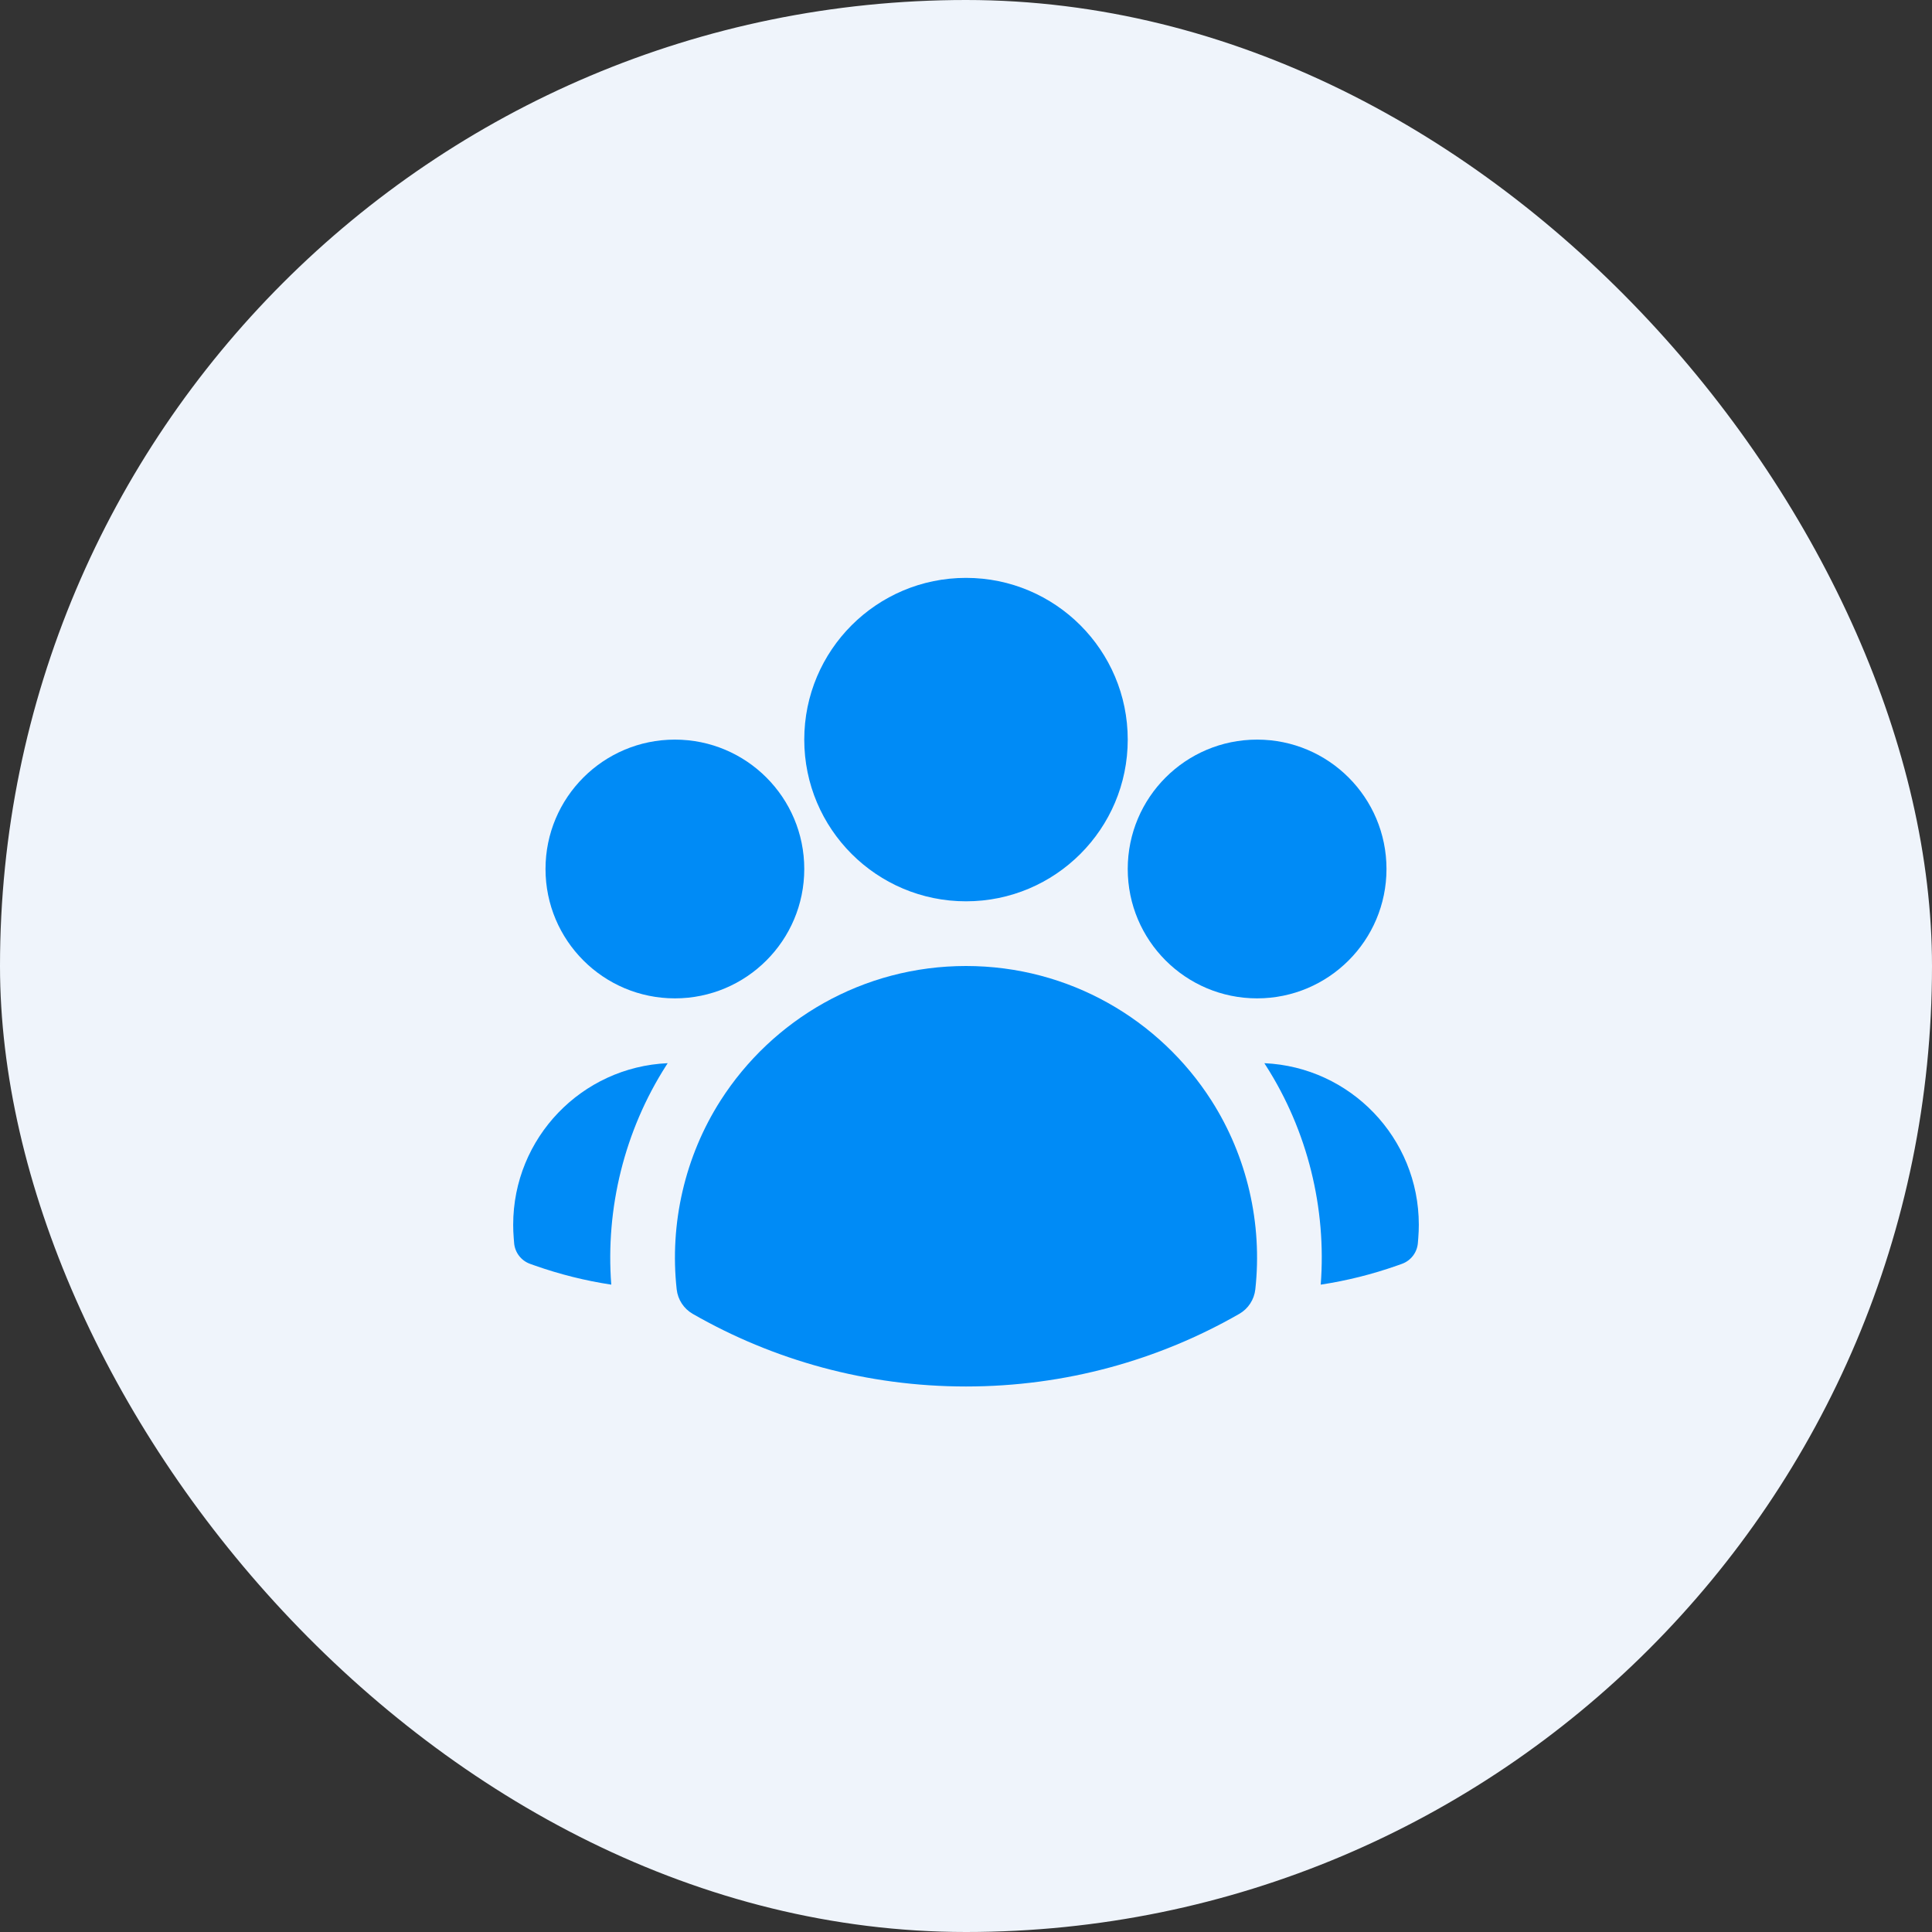
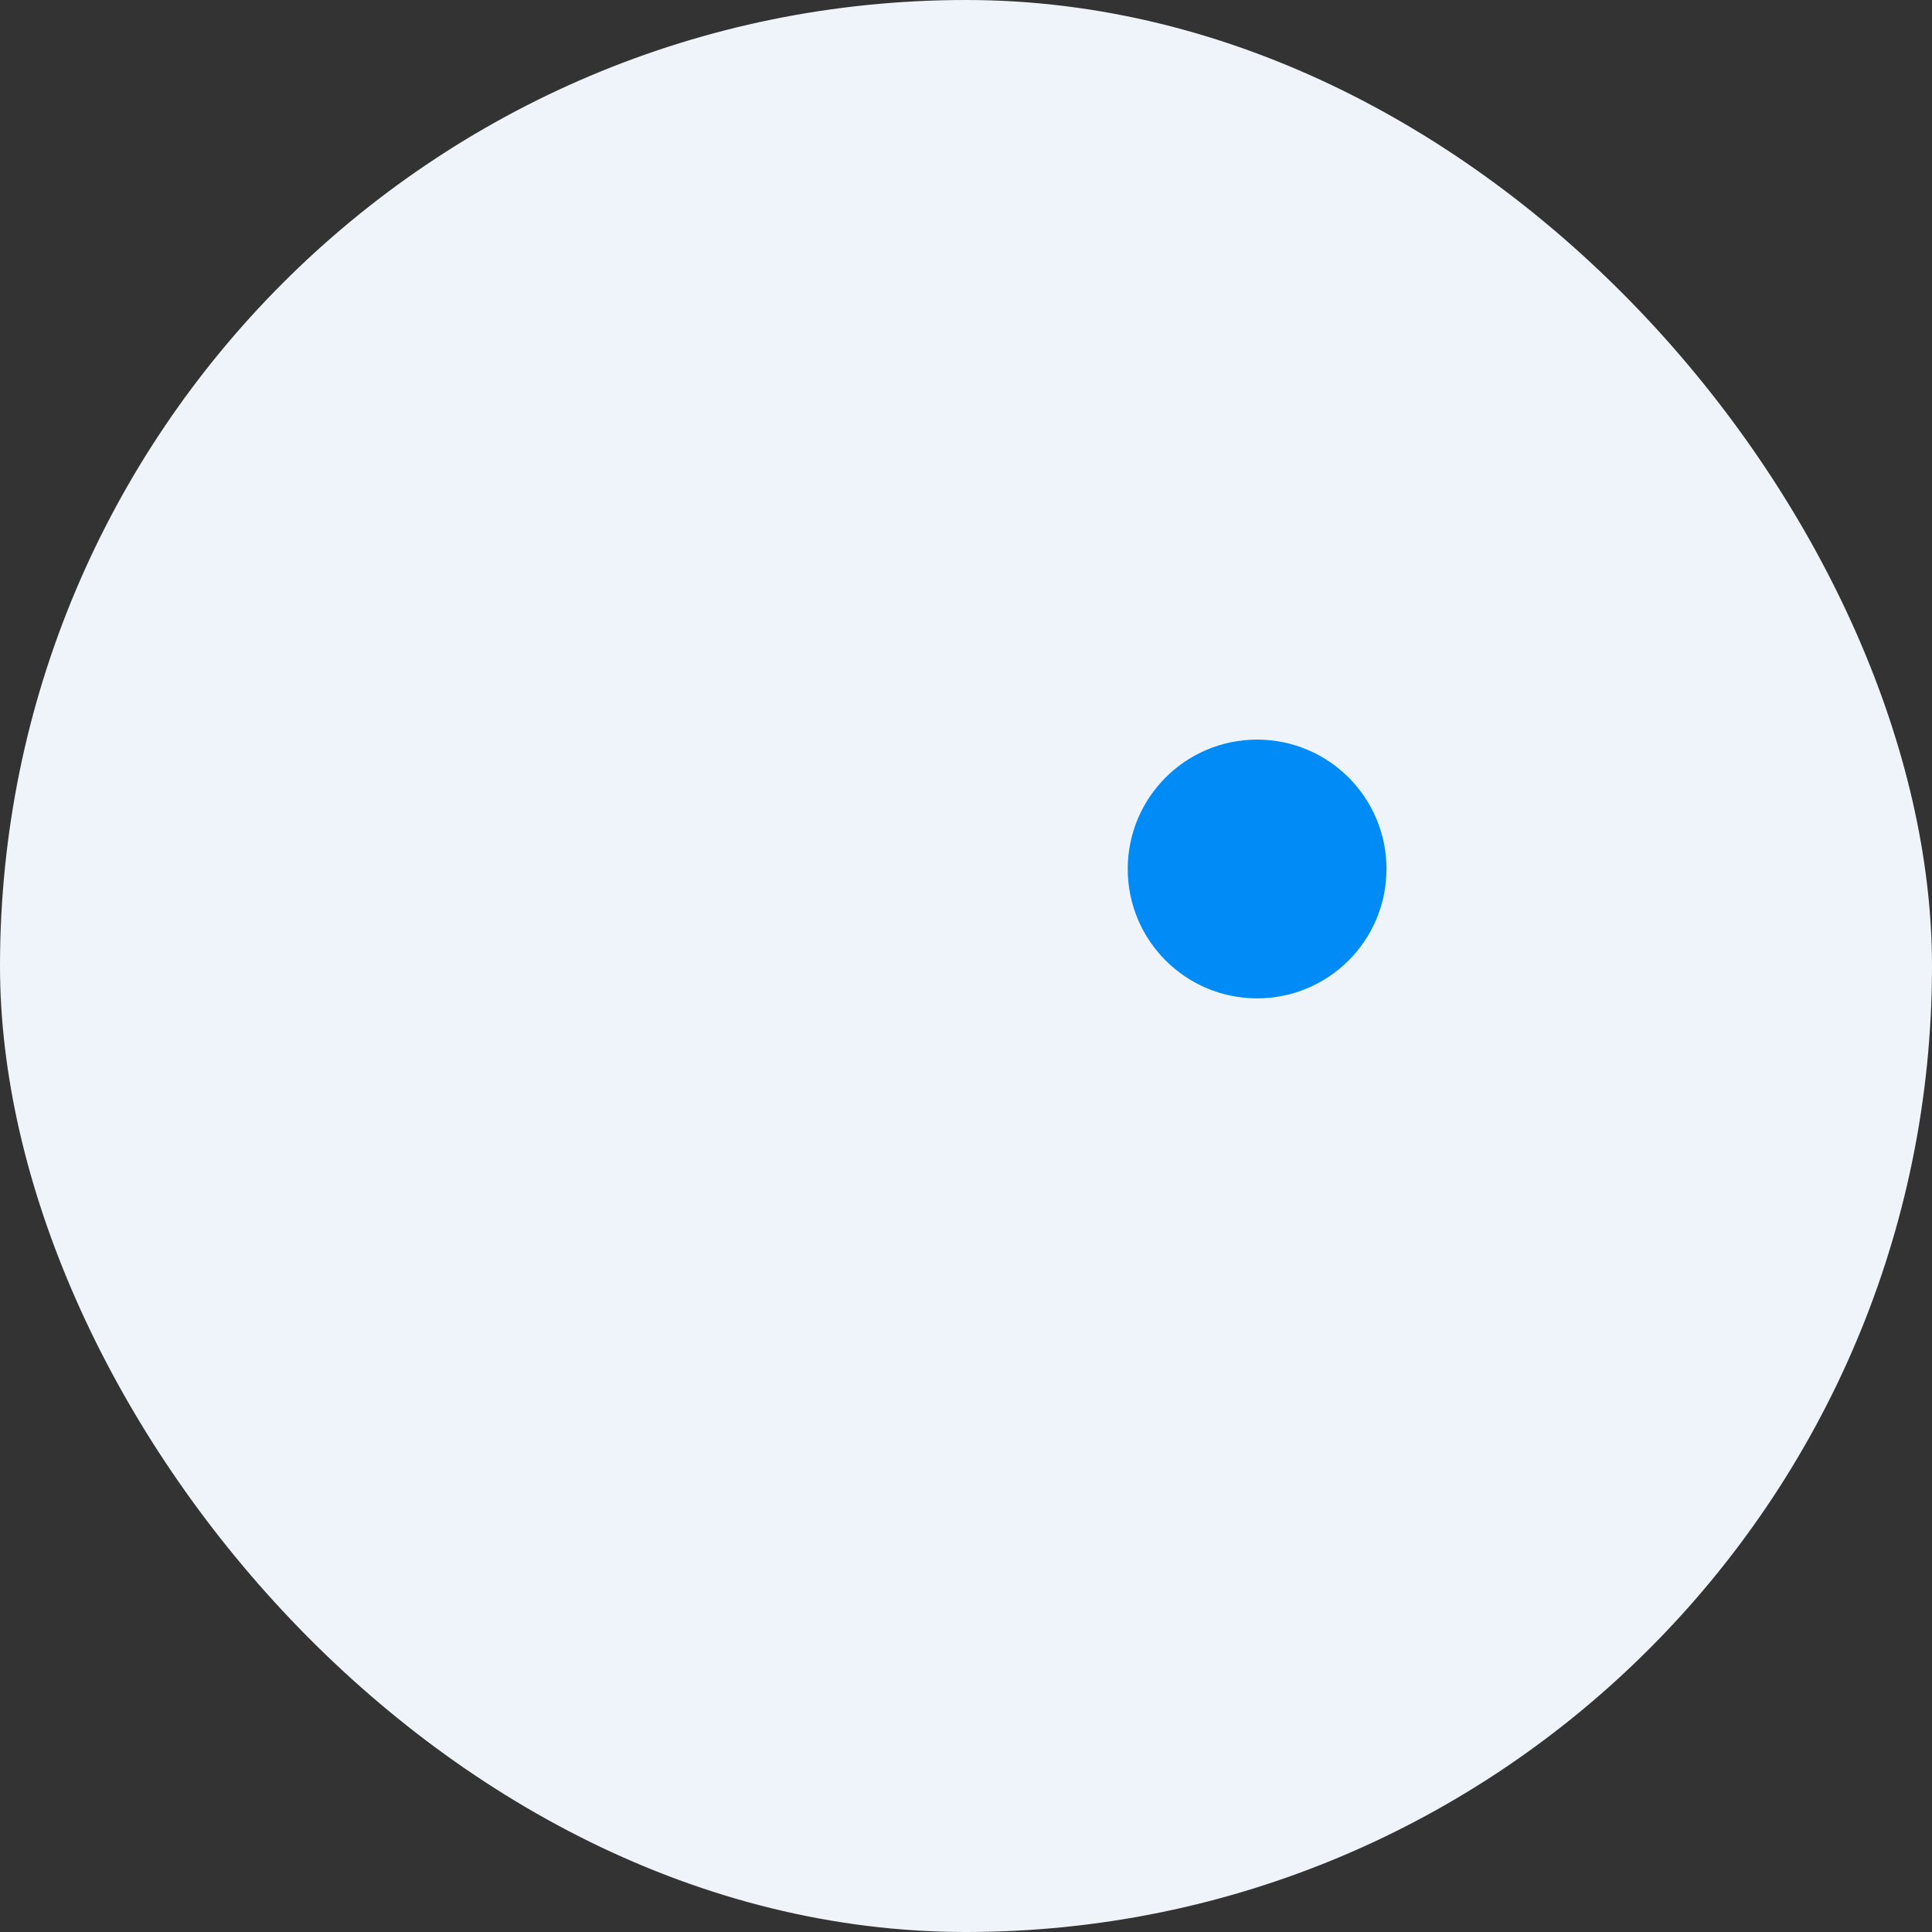
<svg xmlns="http://www.w3.org/2000/svg" width="56" height="56" viewBox="0 0 56 56" fill="none">
  <rect x="0" y="0" width="56" height="56" fill="#333333" stroke="none" />
  <rect width="56" height="56" rx="28" fill="#EFF4FB" />
-   <path fill-rule="evenodd" clip-rule="evenodd" d="M23.312 21.438C23.312 18.849 25.411 16.75 28 16.75C30.589 16.75 32.688 18.849 32.688 21.438C32.688 24.026 30.589 26.125 28 26.125C25.411 26.125 23.312 24.026 23.312 21.438Z" fill="#008BF6" />
  <path fill-rule="evenodd" clip-rule="evenodd" d="M32.688 25.188C32.688 23.116 34.366 21.438 36.438 21.438C38.509 21.438 40.188 23.116 40.188 25.188C40.188 27.259 38.509 28.938 36.438 28.938C34.366 28.938 32.688 27.259 32.688 25.188Z" fill="#008BF6" />
-   <path fill-rule="evenodd" clip-rule="evenodd" d="M15.812 25.188C15.812 23.116 17.491 21.438 19.562 21.438C21.634 21.438 23.312 23.116 23.312 25.188C23.312 27.259 21.634 28.938 19.562 28.938C17.491 28.938 15.812 27.259 15.812 25.188Z" fill="#008BF6" />
-   <path fill-rule="evenodd" clip-rule="evenodd" d="M20.887 31.897C22.385 29.555 25.01 28 28 28C30.99 28 33.616 29.556 35.113 31.898C36.148 33.517 36.596 35.469 36.386 37.372C36.353 37.67 36.181 37.934 35.921 38.083C33.587 39.422 30.881 40.188 28 40.188C25.119 40.188 22.413 39.422 20.079 38.083C19.82 37.934 19.647 37.67 19.614 37.372C19.404 35.469 19.852 33.516 20.887 31.897Z" fill="#008BF6" />
-   <path d="M19.353 30.817C19.338 30.84 19.323 30.863 19.308 30.887C18.101 32.774 17.549 35.021 17.718 37.236C16.958 37.121 16.221 36.935 15.513 36.686L15.369 36.635C15.107 36.543 14.924 36.305 14.902 36.028L14.89 35.876C14.88 35.752 14.875 35.626 14.875 35.5C14.875 32.981 16.861 30.927 19.353 30.817Z" fill="#008BF6" />
-   <path d="M38.282 37.236C38.452 35.021 37.9 32.775 36.693 30.888C36.678 30.864 36.663 30.841 36.648 30.817C39.139 30.927 41.125 32.982 41.125 35.5C41.125 35.626 41.12 35.752 41.11 35.876L41.098 36.028C41.076 36.305 40.893 36.543 40.631 36.635L40.487 36.686C39.779 36.935 39.042 37.121 38.282 37.236Z" fill="#008BF6" />
</svg>